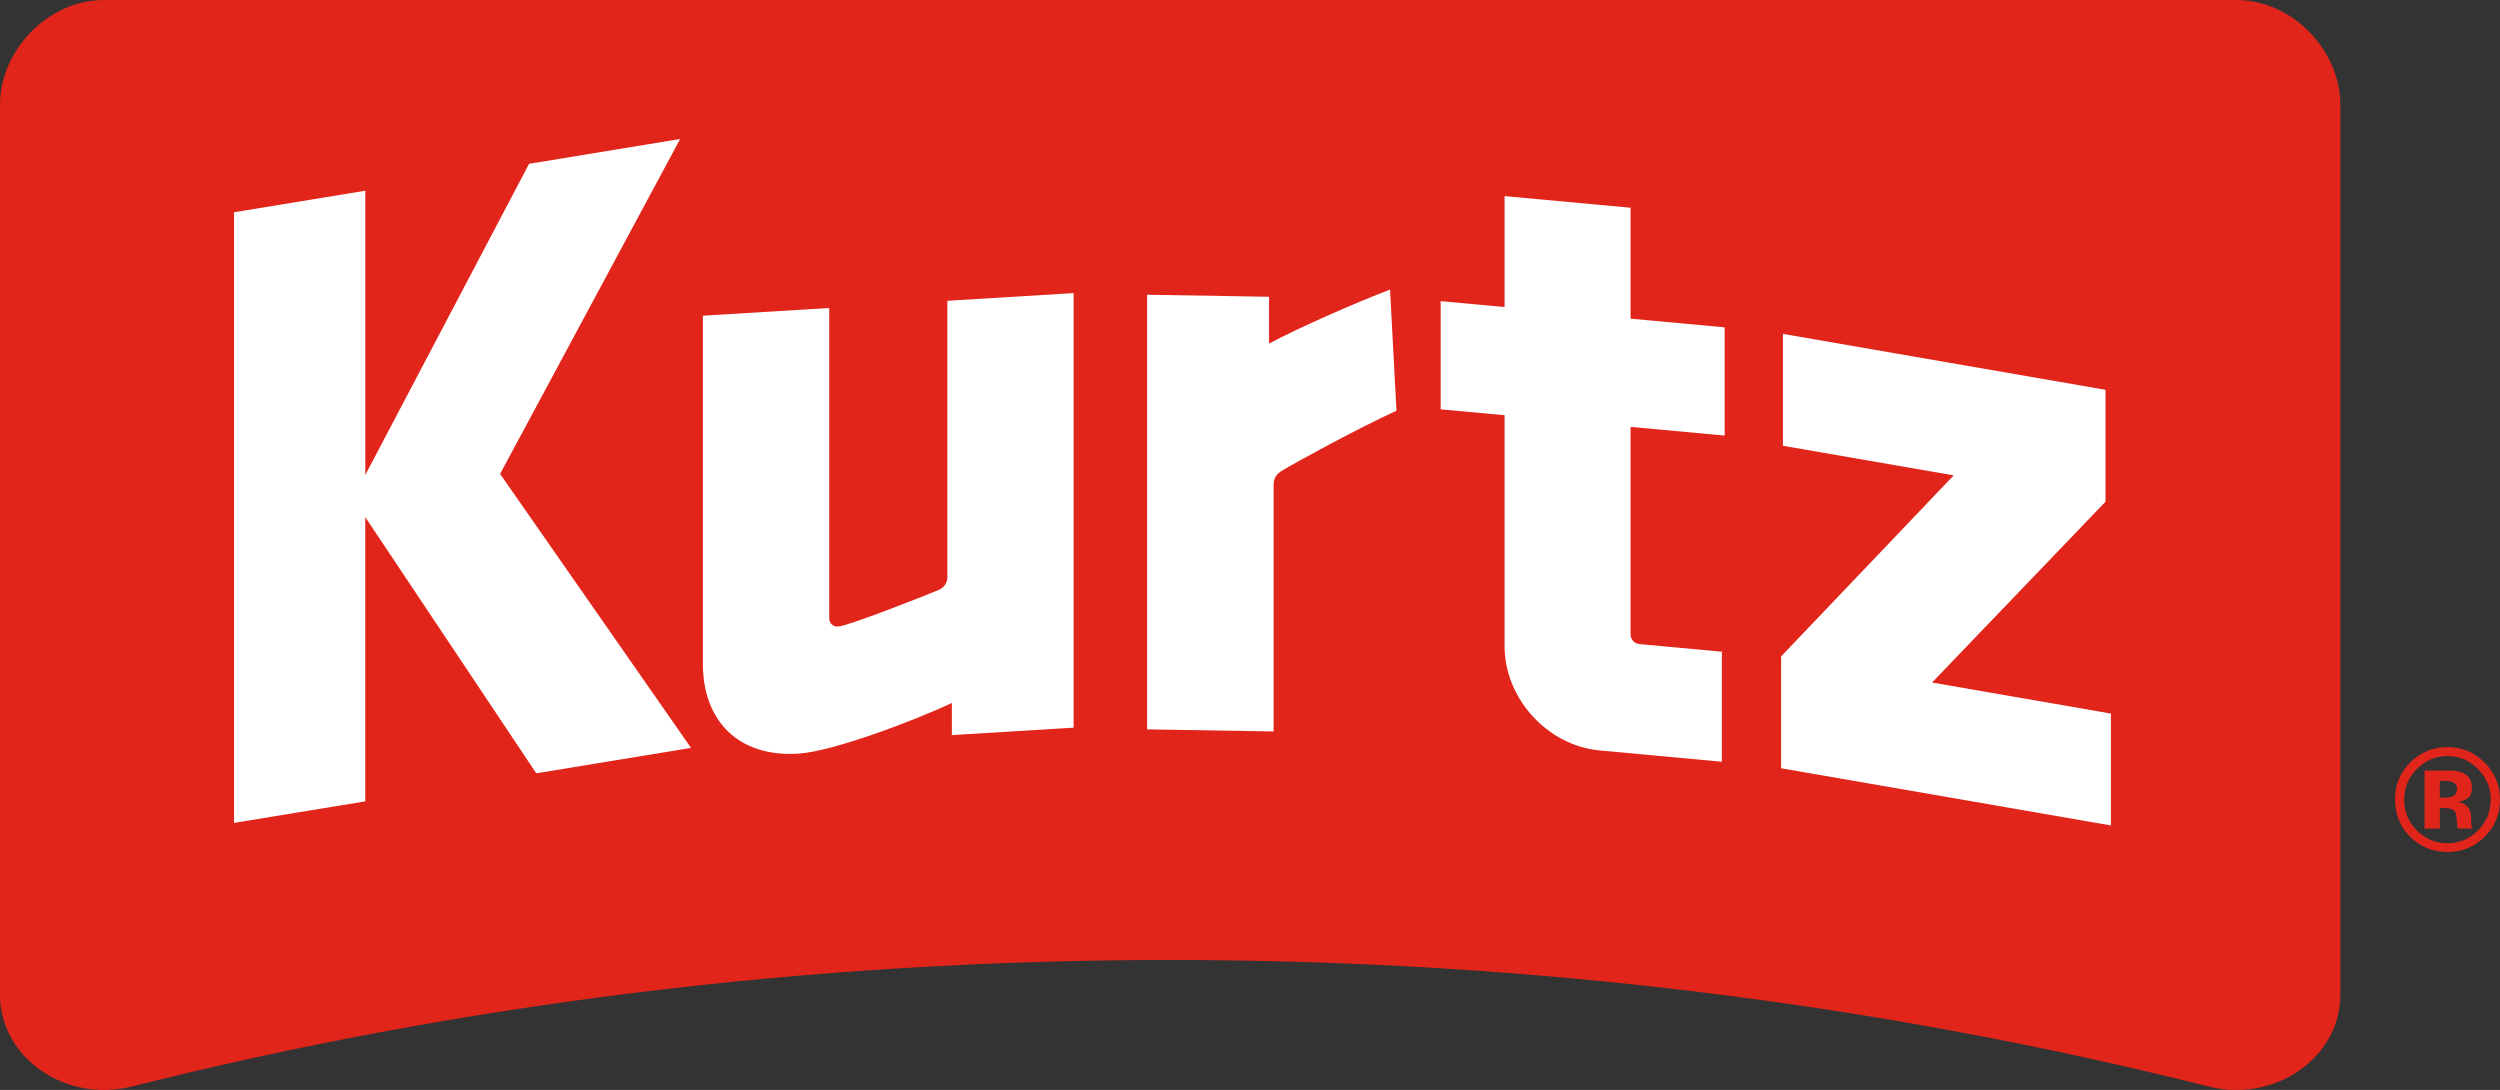
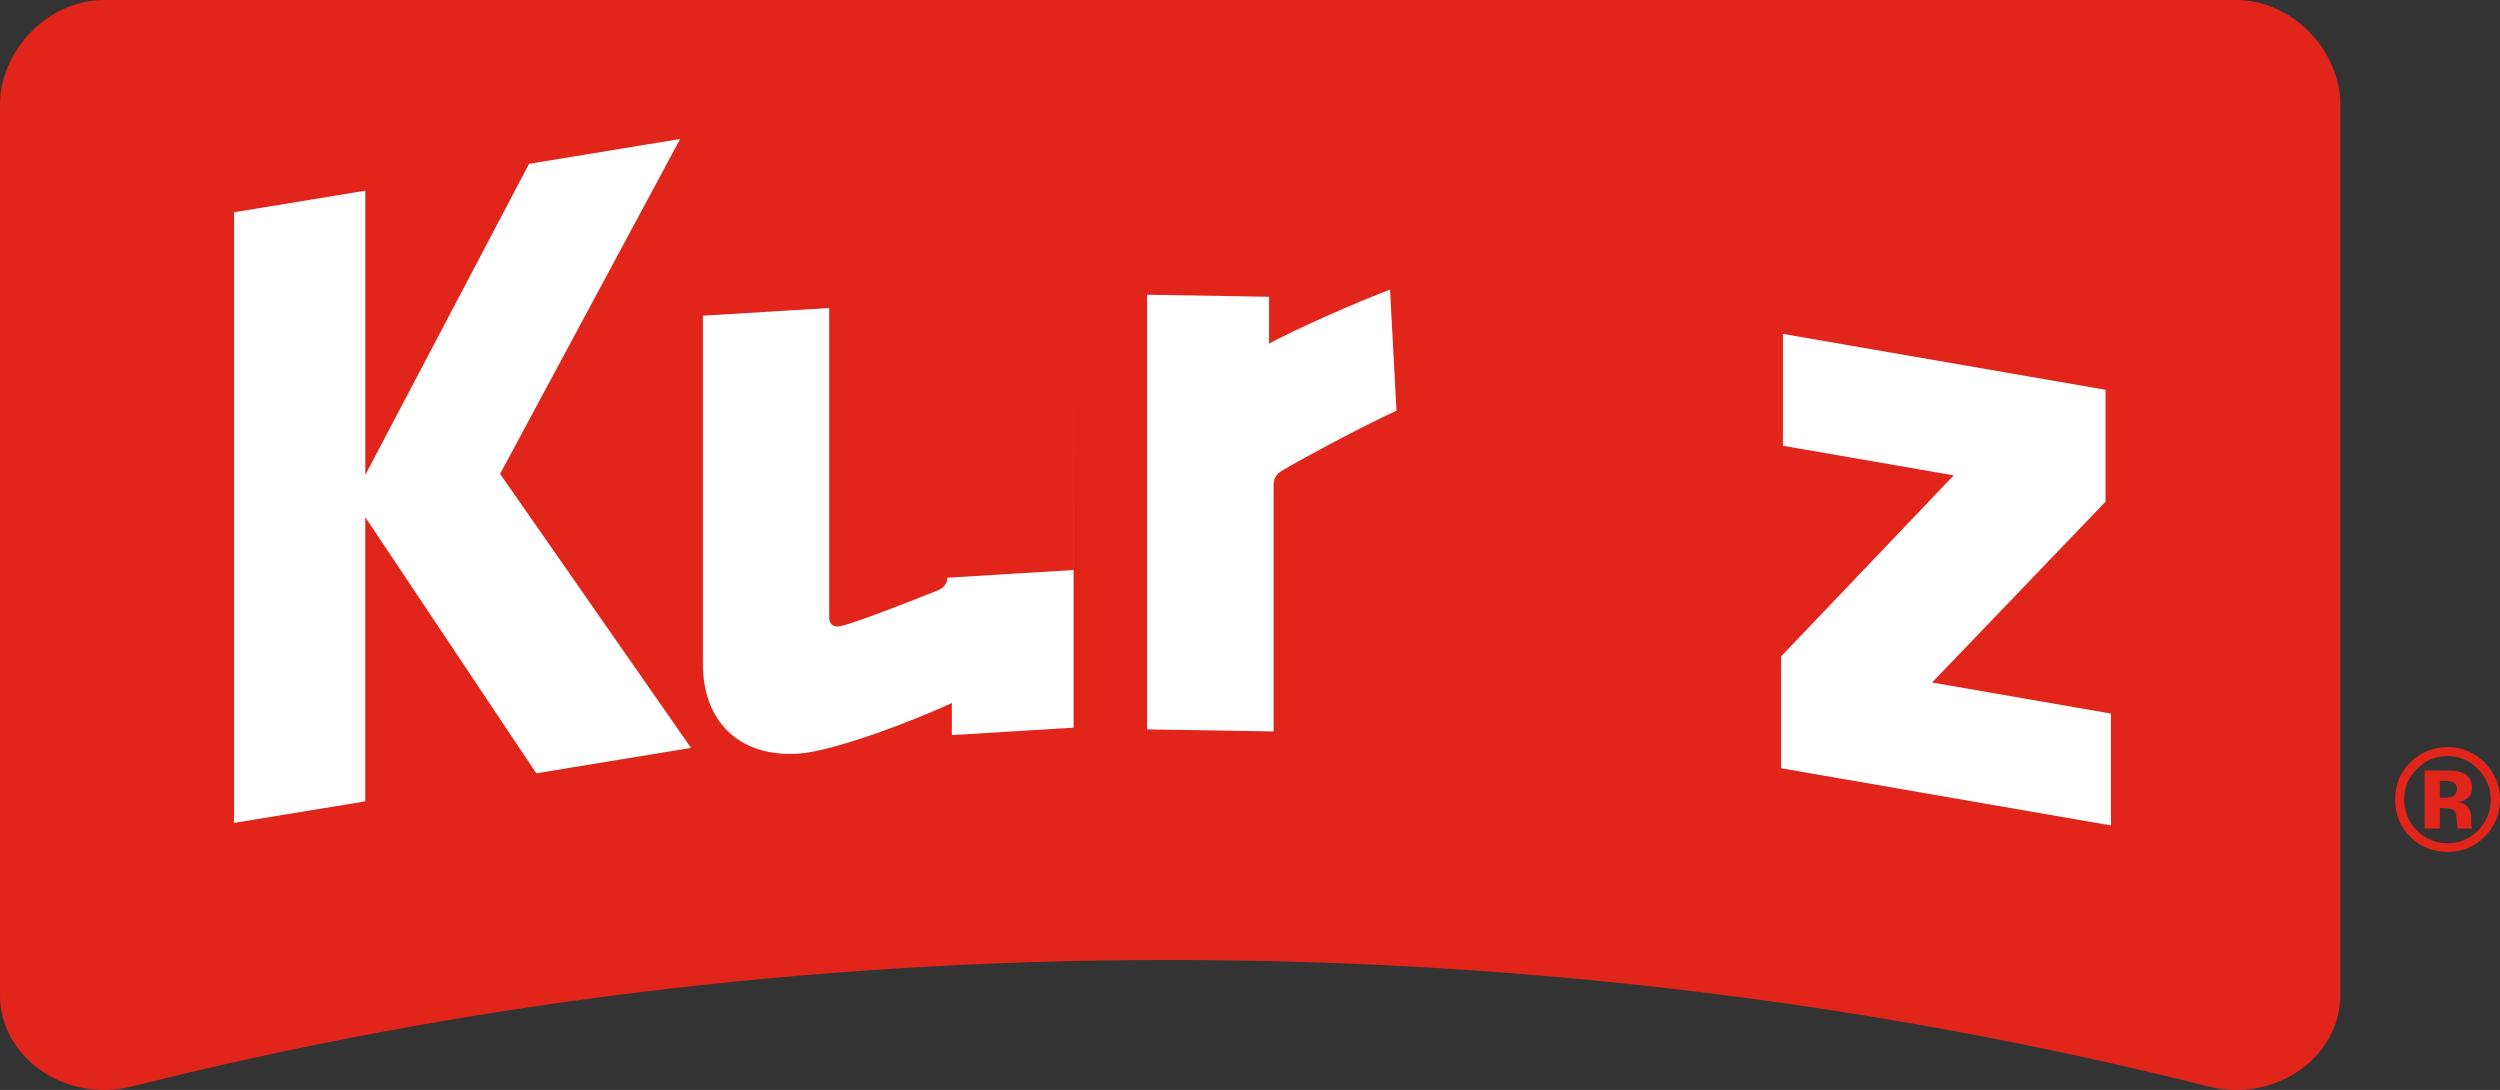
<svg xmlns="http://www.w3.org/2000/svg" id="uuid-fc027d01-e7f5-4cba-a6d9-392f2e5763bb" viewBox="0 0 471.26 205.46">
  <rect x="0" y="0" width="471.26" height="205.46" fill="#333333" stroke="none" />
  <defs>
    <style>.uuid-aecd7132-2f5c-4c75-83c3-54d992999d71{fill:#e1251b;}.uuid-aecd7132-2f5c-4c75-83c3-54d992999d71,.uuid-30626e5f-6841-4cec-ab30-6a8aa4066097{stroke-width:0px;}.uuid-30626e5f-6841-4cec-ab30-6a8aa4066097{fill:#fff;}</style>
  </defs>
  <g id="uuid-e07192f3-e81c-4ae5-b453-cd840e648a1a">
    <path class="uuid-aecd7132-2f5c-4c75-83c3-54d992999d71" d="m468.29,157.81c-1.92,1.86-4.23,2.79-6.92,2.79s-5.12-.95-7.03-2.86c-1.9-1.9-2.86-4.25-2.86-7.03,0-2.89,1.03-5.29,3.08-7.2,1.93-1.79,4.2-2.68,6.8-2.68,2.73,0,5.06.97,6.99,2.9,1.93,1.93,2.9,4.26,2.9,6.99,0,2.81-.99,5.17-2.96,7.09Zm-12.73-12.82c-1.58,1.61-2.36,3.52-2.36,5.73,0,2.29.8,4.23,2.4,5.83,1.59,1.6,3.51,2.4,5.77,2.4,2.25,0,4.16-.8,5.75-2.41,1.59-1.62,2.39-3.56,2.39-5.82,0-2.2-.79-4.11-2.37-5.73-1.6-1.65-3.52-2.47-5.77-2.47-2.27,0-4.2.82-5.81,2.47Zm1.48,11.22v-10.96c.68,0,1.7,0,3.05,0,1.35,0,2.11.01,2.26.02.86.06,1.59.25,2.16.56.97.54,1.46,1.41,1.46,2.61,0,.92-.25,1.59-.77,1.99-.52.41-1.15.65-1.9.73.69.14,1.21.36,1.56.63.64.52.97,1.34.97,2.46v.98c0,.11,0,.21.02.32s.04.21.08.32l.1.31h-2.74c-.09-.35-.15-.85-.18-1.52-.03-.66-.09-1.11-.18-1.34-.14-.39-.41-.65-.8-.8-.21-.09-.54-.15-.98-.17l-.63-.04h-.6s0,3.88,0,3.88h-2.87Zm5.23-8.8c-.4-.15-.95-.23-1.66-.23h-.7s0,3.18,0,3.18h1.11c.67,0,1.19-.13,1.57-.4.38-.27.56-.7.56-1.3s-.3-1.02-.89-1.25Z" />
    <path class="uuid-aecd7132-2f5c-4c75-83c3-54d992999d71" d="m220.58,180.96c68.43,0,134.25,8.39,195.74,23.85,12.5,3.14,24.84-5.44,24.84-17.26V19.65c0-9.89-8.8-19.65-19.65-19.65H19.65C8.8,0,0,9.76,0,19.65v167.9c0,11.82,12.33,20.4,24.84,17.26,61.49-15.45,127.31-23.85,195.74-23.85Z" />
    <path class="uuid-30626e5f-6841-4cec-ab30-6a8aa4066097" d="m44.13,40.01l24.73-4.06v53.58l30.87-58.65,28.48-4.68-33.94,63.13,35.99,51.65-29.17,4.79-32.24-48.29v53.58l-24.73,4.06V40.01Z" />
-     <path class="uuid-30626e5f-6841-4cec-ab30-6a8aa4066097" d="m202.38,55.24v81.93l-22.95,1.4v-6.05c-7.25,3.38-22.43,9.15-28.99,9.55-11.39.69-17.94-6.34-17.94-16.88V59.51l23.81-1.45v58.42c0,1.04.69,1.69,1.73,1.62,1.9-.12,16.39-5.84,18.81-6.85,1.04-.41,1.73-1.32,1.73-2.35v-52.2l23.81-1.45Z" />
+     <path class="uuid-30626e5f-6841-4cec-ab30-6a8aa4066097" d="m202.38,55.24v81.93l-22.95,1.4v-6.05c-7.25,3.38-22.43,9.15-28.99,9.55-11.39.69-17.94-6.34-17.94-16.88V59.51l23.81-1.45v58.42c0,1.04.69,1.69,1.73,1.62,1.9-.12,16.39-5.84,18.81-6.85,1.04-.41,1.73-1.32,1.73-2.35l23.81-1.45Z" />
    <path class="uuid-30626e5f-6841-4cec-ab30-6a8aa4066097" d="m263.24,77.41c-7.95,3.67-19.53,10.05-21.43,11.23-.86.5-1.73,1.18-1.73,2.74v46.5l-23.85-.39V55.56l22.99.38v8.82c5.7-3.02,16.25-7.69,22.81-10.17l1.21,22.84Z" />
-     <path class="uuid-30626e5f-6841-4cec-ab30-6a8aa4066097" d="m271.57,56.77l12.05,1.11v-20.91l23.75,2.19v20.91l17.73,1.64v20.4l-17.73-1.64v39.06c0,1.04.69,1.79,1.72,1.89l15.49,1.43v20.74l-23.06-2.13c-9.81-.91-17.9-9.78-17.9-19.63v-43.56l-12.05-1.11v-20.4Z" />
    <path class="uuid-30626e5f-6841-4cec-ab30-6a8aa4066097" d="m336.1,62.94l60.8,10.54v21.09l-32.7,34.09,33.72,5.85v21.09l-62.17-10.78v-21.09l32.53-34.12-32.19-5.58v-21.09Z" />
  </g>
</svg>